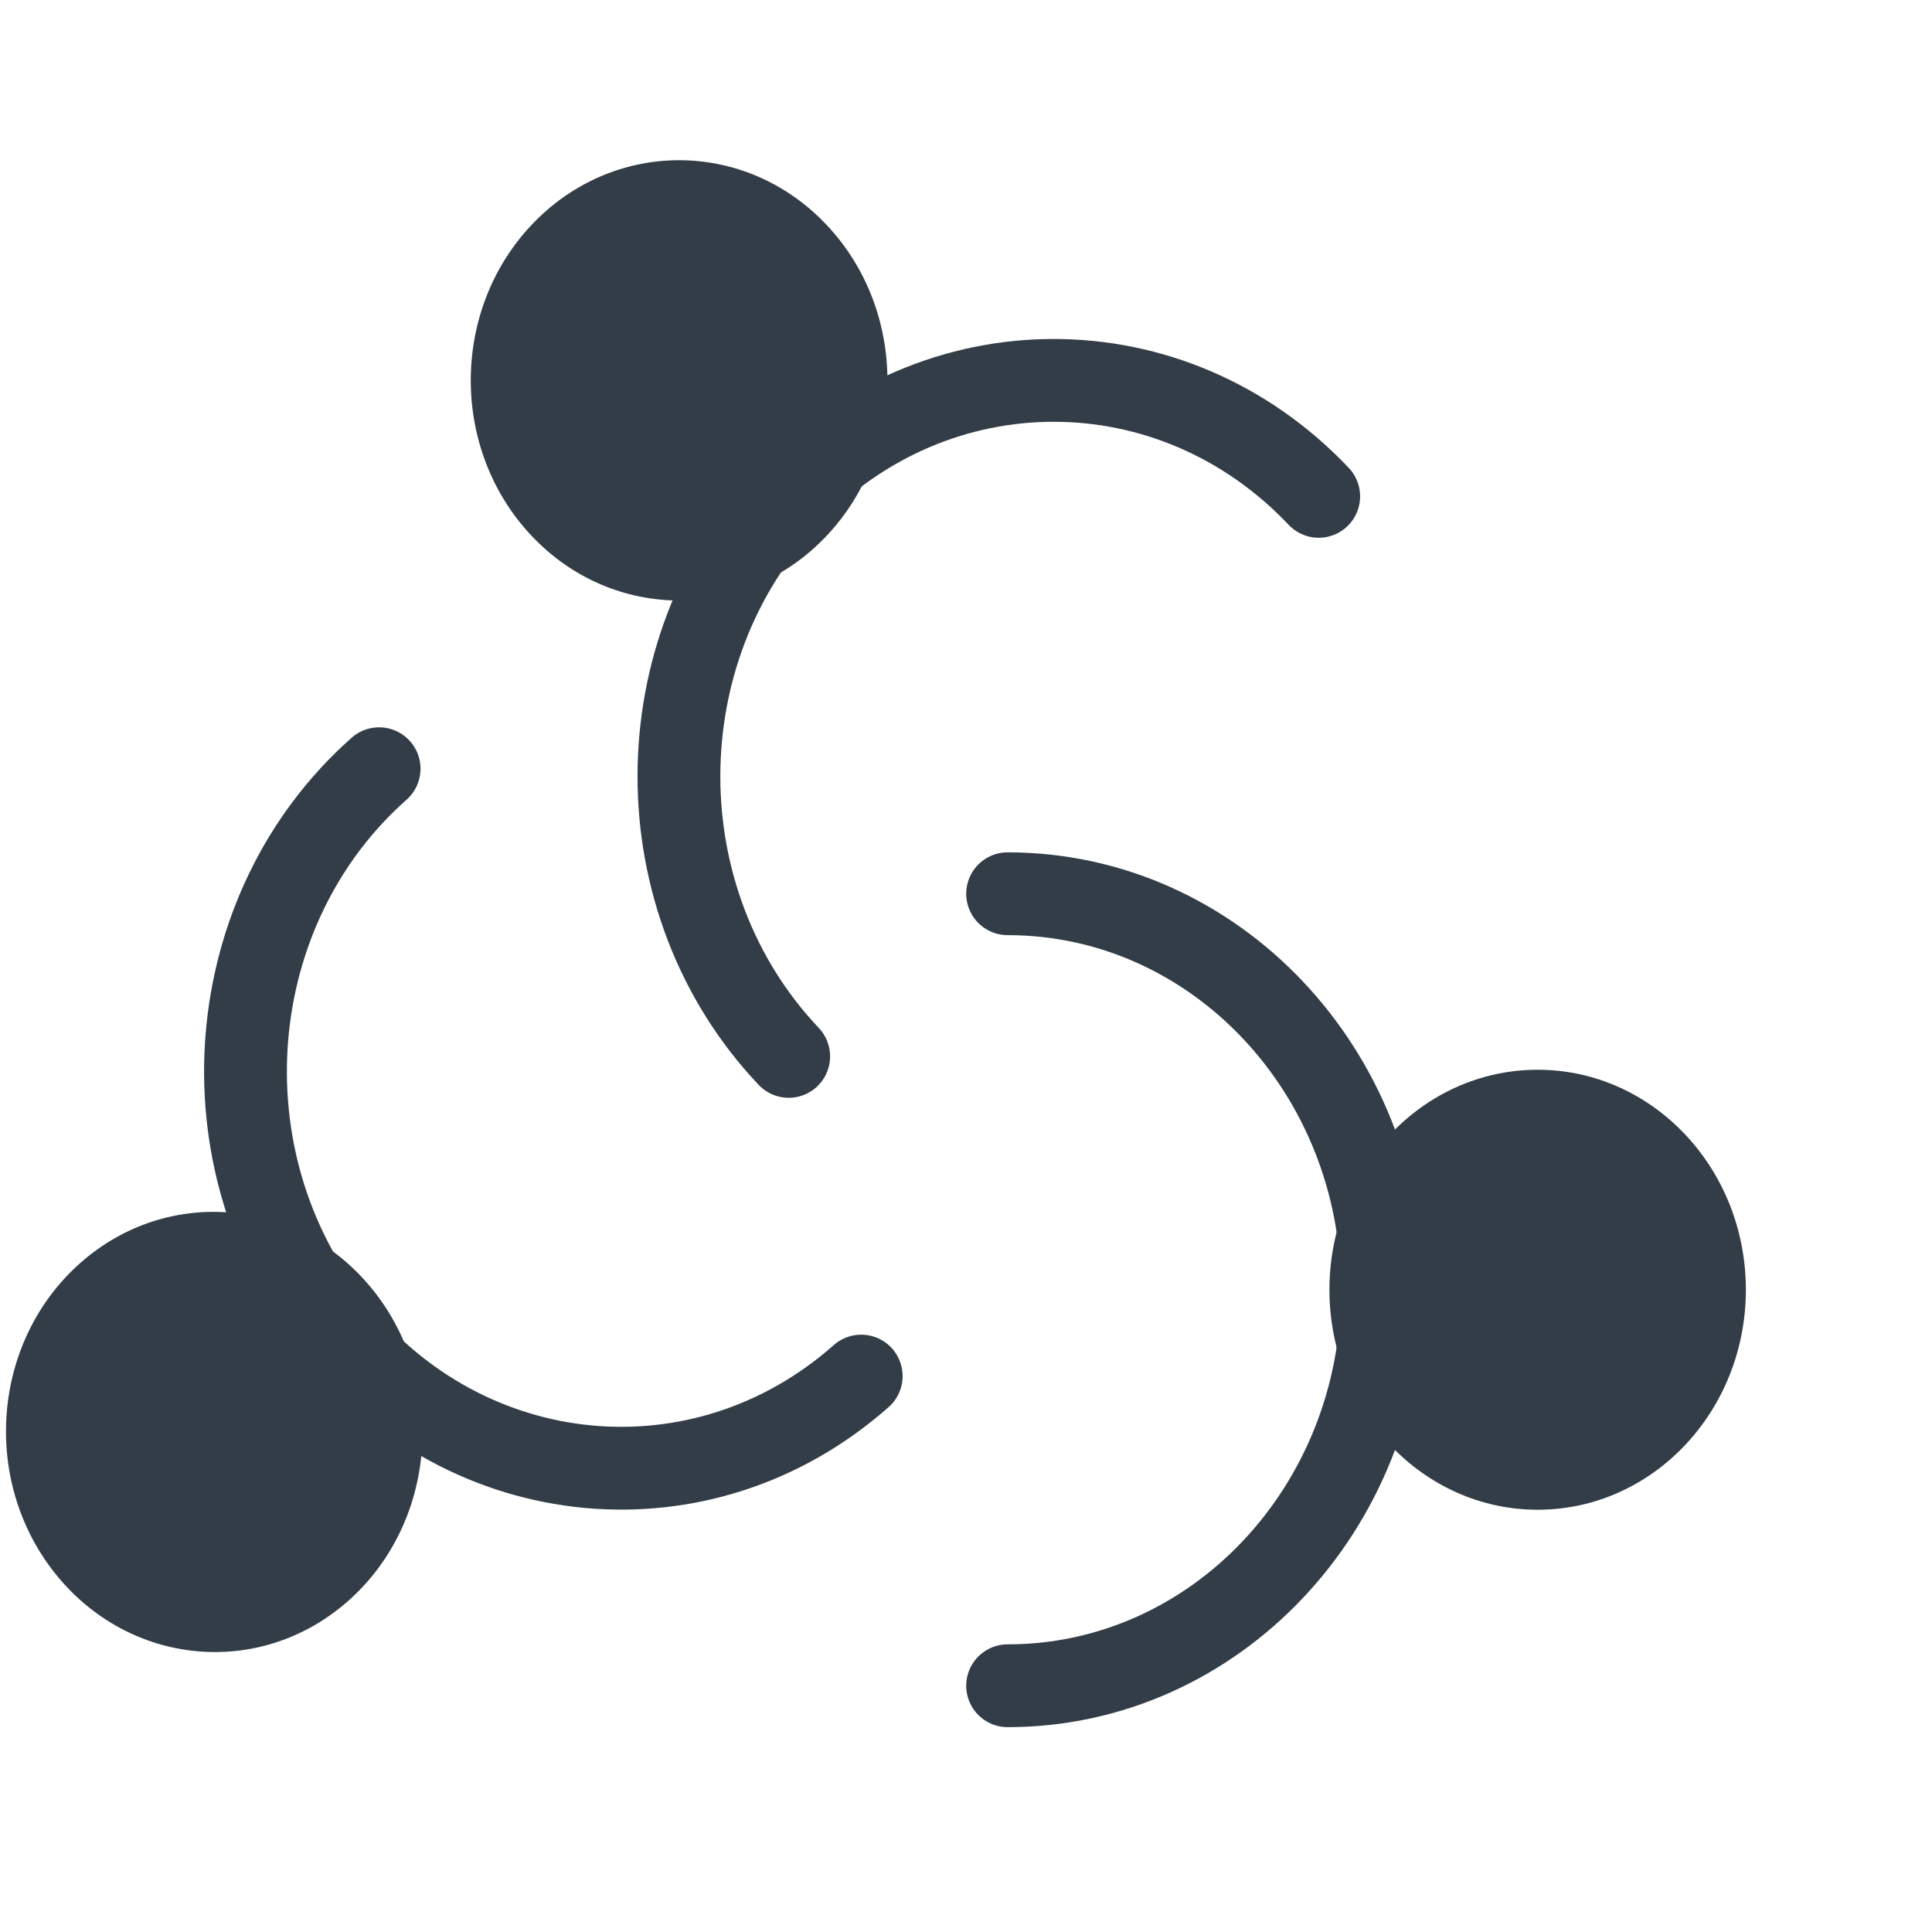
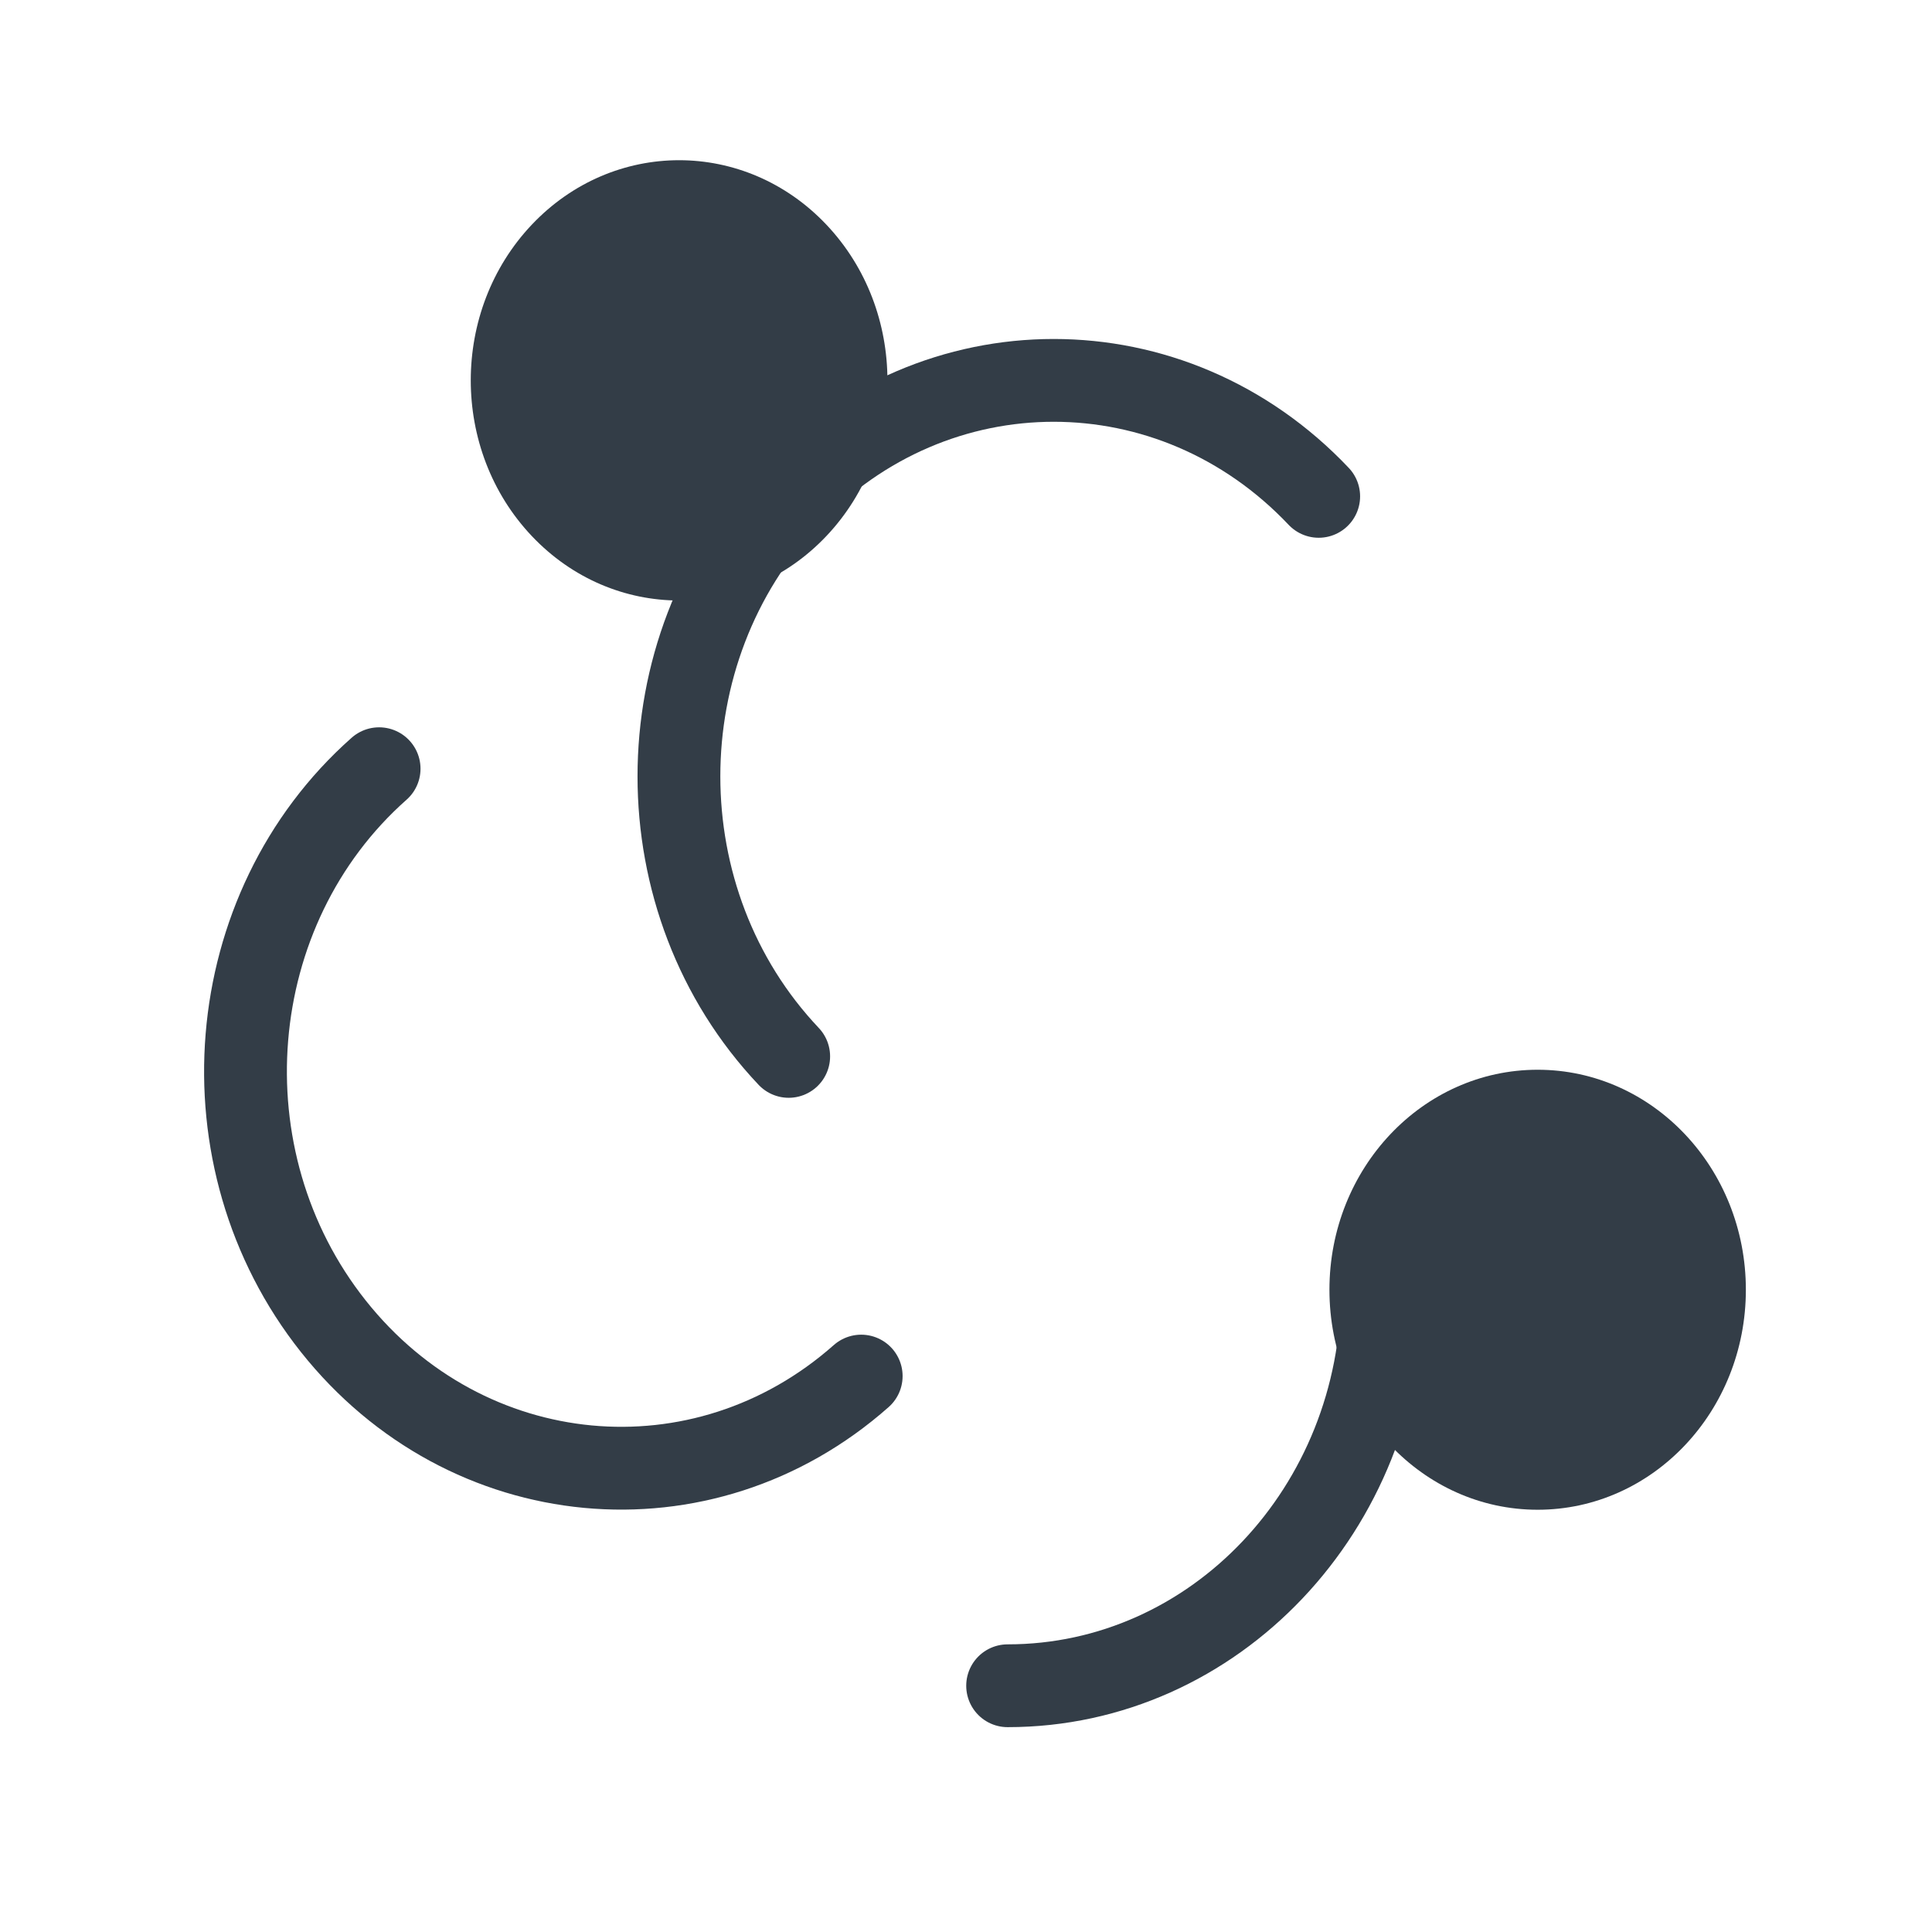
<svg xmlns="http://www.w3.org/2000/svg" width="70" height="70" viewBox="0 0 70 70" fill="none">
  <g clip-path="url(#clip0_335_482)">
-     <path d="M36.508 61.078C44.007 61.078 50.087 54.654 50.087 46.73C50.087 38.806 44.007 32.382 36.508 32.382" stroke="#333D47" stroke-width="3" stroke-linecap="round" />
+     <path d="M36.508 61.078C44.007 61.078 50.087 54.654 50.087 46.73" stroke="#333D47" stroke-width="3" stroke-linecap="round" />
    <ellipse cx="55.712" cy="46.73" rx="7.971" ry="7.544" transform="rotate(90 55.712 46.73)" fill="#333D47" />
    <path d="M47.779 17.984C42.476 12.381 33.879 12.381 28.576 17.984C23.273 23.587 23.273 32.672 28.576 38.275" stroke="#333D47" stroke-width="3" stroke-linecap="round" />
    <circle cx="7.758" cy="7.758" r="7.758" transform="matrix(0.688 -0.727 0.688 0.727 13.93 13.781)" fill="#333D47" />
    <path d="M13.736 27.852C7.997 32.932 7.254 41.976 12.077 48.053C16.901 54.13 25.463 54.938 31.203 49.858" stroke="#333D47" stroke-width="3" stroke-linecap="round" />
-     <ellipse cx="7.806" cy="7.711" rx="7.806" ry="7.711" transform="matrix(-0.622 -0.784 0.749 -0.663 6.842 63.115)" fill="#333D47" />
  </g>
  <defs>
    <clipPath id="clip0_335_482">
      <rect width="70" height="70" fill="white" />
    </clipPath>
  </defs>
</svg>